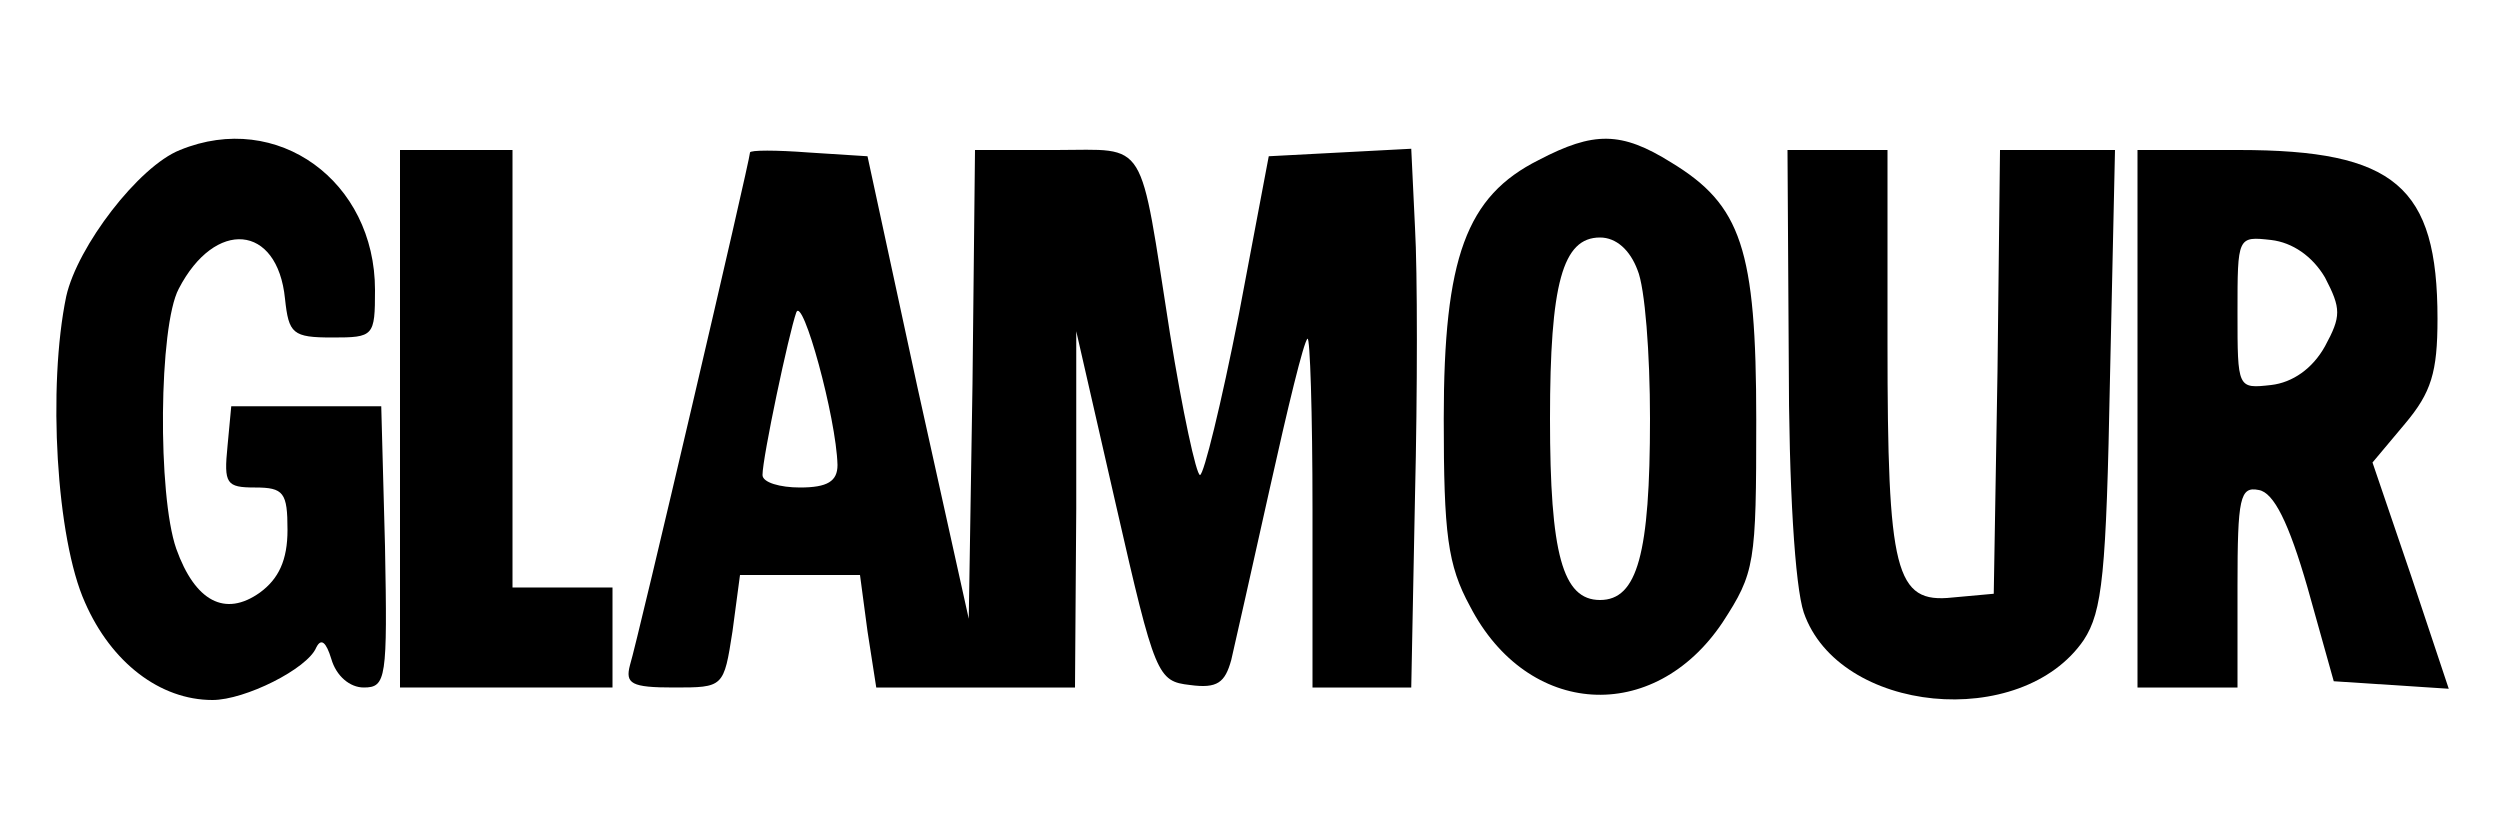
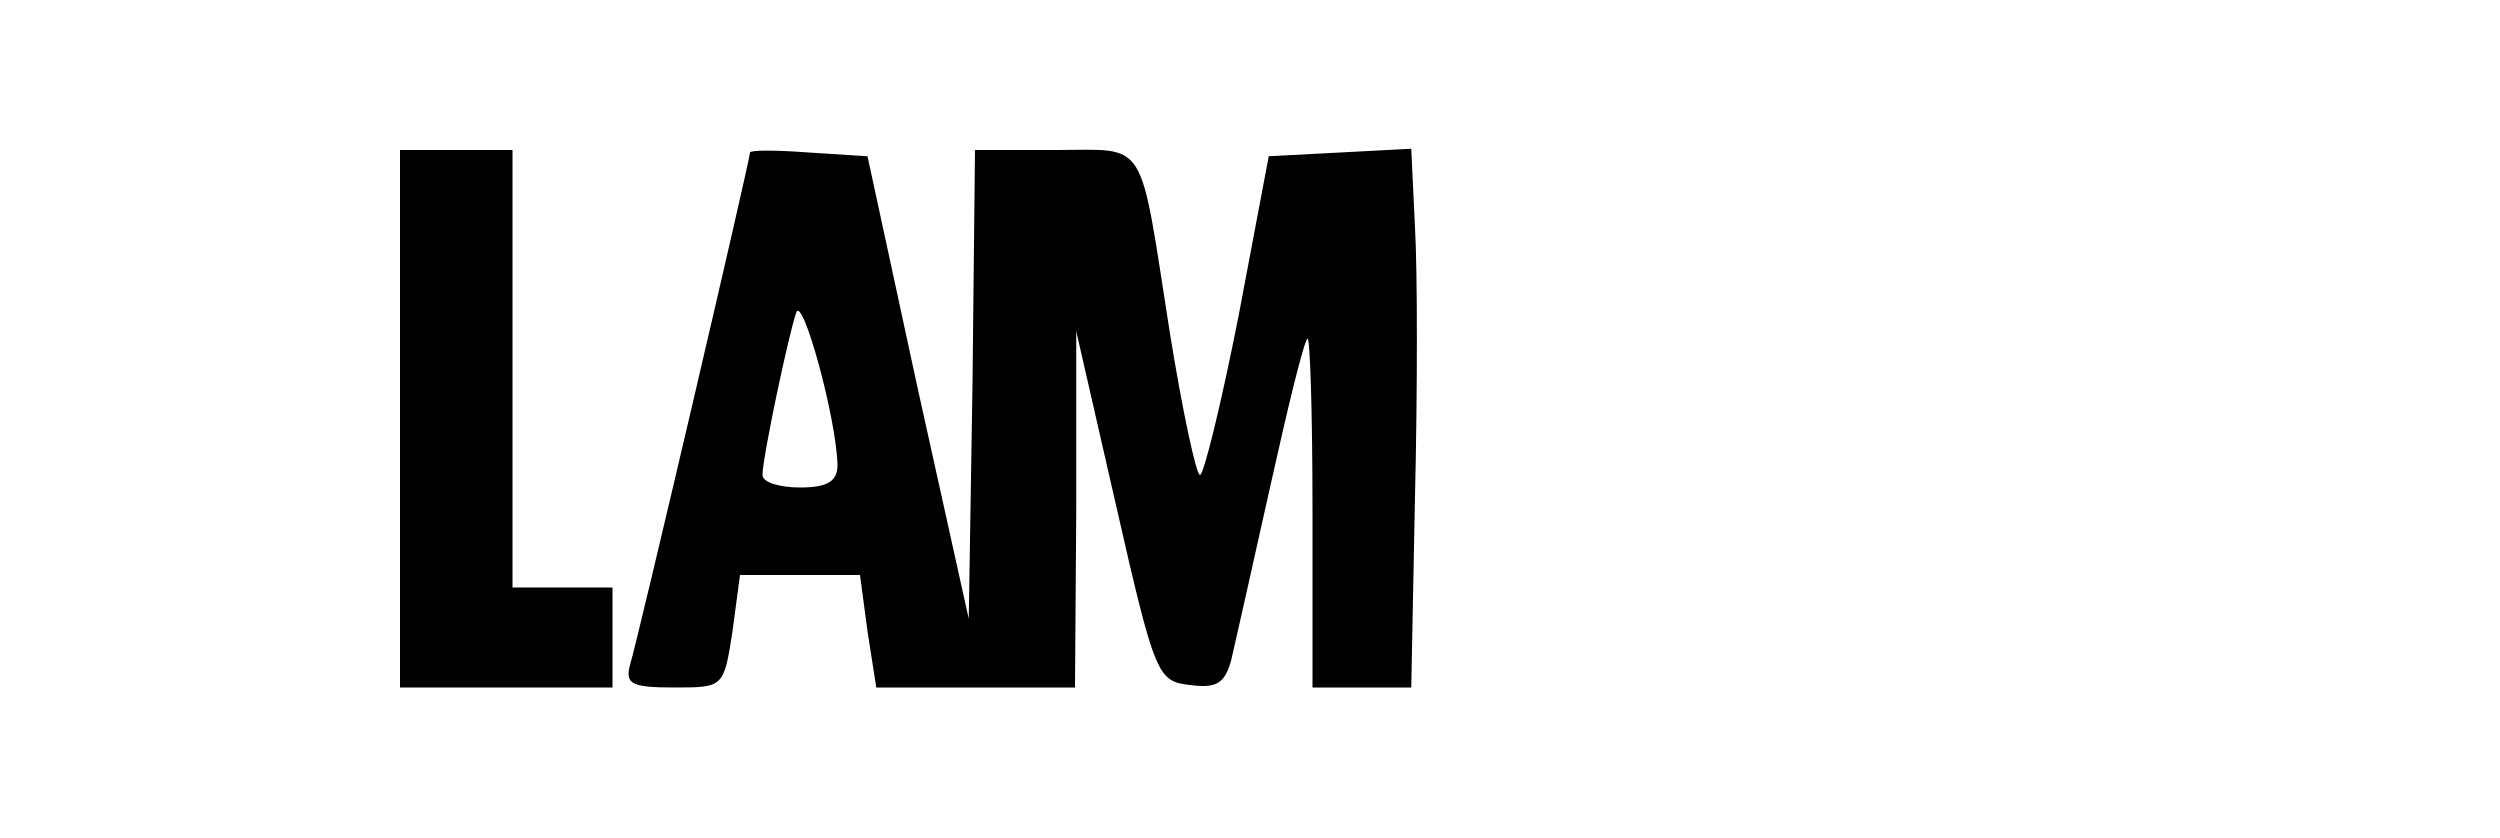
<svg xmlns="http://www.w3.org/2000/svg" preserveAspectRatio="xMidYMid meet" viewBox="0 0 200 67" height="67pt" width="200pt" version="1.0">
  <g stroke="none" fill="#000000" transform="translate(0,67) scale(0.1,-0.1)">
-     <path d="M144 550 c-33 -13 -82 -77 -91 -117 -15 -72 -8 -194 15 -245 21 -48 60 -78 102 -78 26 0 76 25 83 42 4 8 8 4 12 -9 4 -14 15 -23 26 -23 18 0 19 7 17 113 l-3 112 -60 0 -60 0 -3 -32 c-3 -30 -1 -33 22 -33 23 0 26 -4 26 -34 0 -24 -7 -39 -22 -50 -28 -20 -52 -7 -67 35 -15 43 -14 178 2 208 29 56 79 52 85 -8 3 -28 6 -31 38 -31 33 0 34 1 34 38 0 87 -78 144 -156 112z" />
-     <path d="M1231 542 c-58 -29 -76 -78 -76 -207 0 -92 3 -117 21 -150 46 -89 147 -95 202 -13 26 40 27 47 27 162 0 137 -12 172 -68 206 -40 25 -62 25 -106 2z m79 -88 c6 -14 10 -67 10 -119 0 -108 -10 -145 -40 -145 -30 0 -40 37 -40 145 0 108 10 145 40 145 13 0 24 -10 30 -26z" />
    <path d="M320 335 l0 -215 85 0 85 0 0 40 0 40 -40 0 -40 0 0 175 0 175 -45 0 -45 0 0 -215z" />
    <path d="M600 548 c0 -6 -90 -391 -96 -410 -4 -15 1 -18 35 -18 40 0 40 0 47 45 l6 45 48 0 48 0 6 -45 7 -45 80 0 79 0 1 143 0 142 32 -140 c31 -136 33 -140 59 -143 22 -3 28 2 33 20 3 13 17 75 31 138 14 63 27 117 30 119 2 2 4 -59 4 -137 l0 -142 40 0 39 0 3 153 c2 83 2 180 0 215 l-3 63 -57 -3 -57 -3 -24 -127 c-14 -71 -28 -128 -31 -128 -3 0 -14 51 -24 113 -25 159 -17 147 -91 147 l-65 0 -2 -187 -3 -188 -41 185 -40 185 -47 3 c-26 2 -47 2 -47 0z m70 -250 c0 -13 -8 -18 -30 -18 -16 0 -30 4 -30 10 0 14 21 113 27 130 5 14 32 -84 33 -122z" />
-     <path d="M1431 383 c0 -103 5 -182 12 -203 28 -81 174 -95 224 -22 15 23 18 53 21 210 l4 182 -46 0 -46 0 -2 -177 -3 -178 -33 -3 c-46 -5 -52 20 -52 204 l0 154 -40 0 -40 0 1 -167z" />
-     <path d="M1710 335 l0 -215 40 0 40 0 0 81 c0 71 2 80 17 77 12 -2 24 -26 39 -78 l21 -75 46 -3 46 -3 -30 90 -31 91 26 31 c21 25 26 41 26 84 0 106 -34 135 -159 135 l-81 0 0 -215z m150 113 c13 -25 13 -31 0 -55 -10 -18 -26 -29 -43 -31 -27 -3 -27 -3 -27 58 0 61 0 61 27 58 17 -2 33 -13 43 -30z" />
  </g>
</svg>